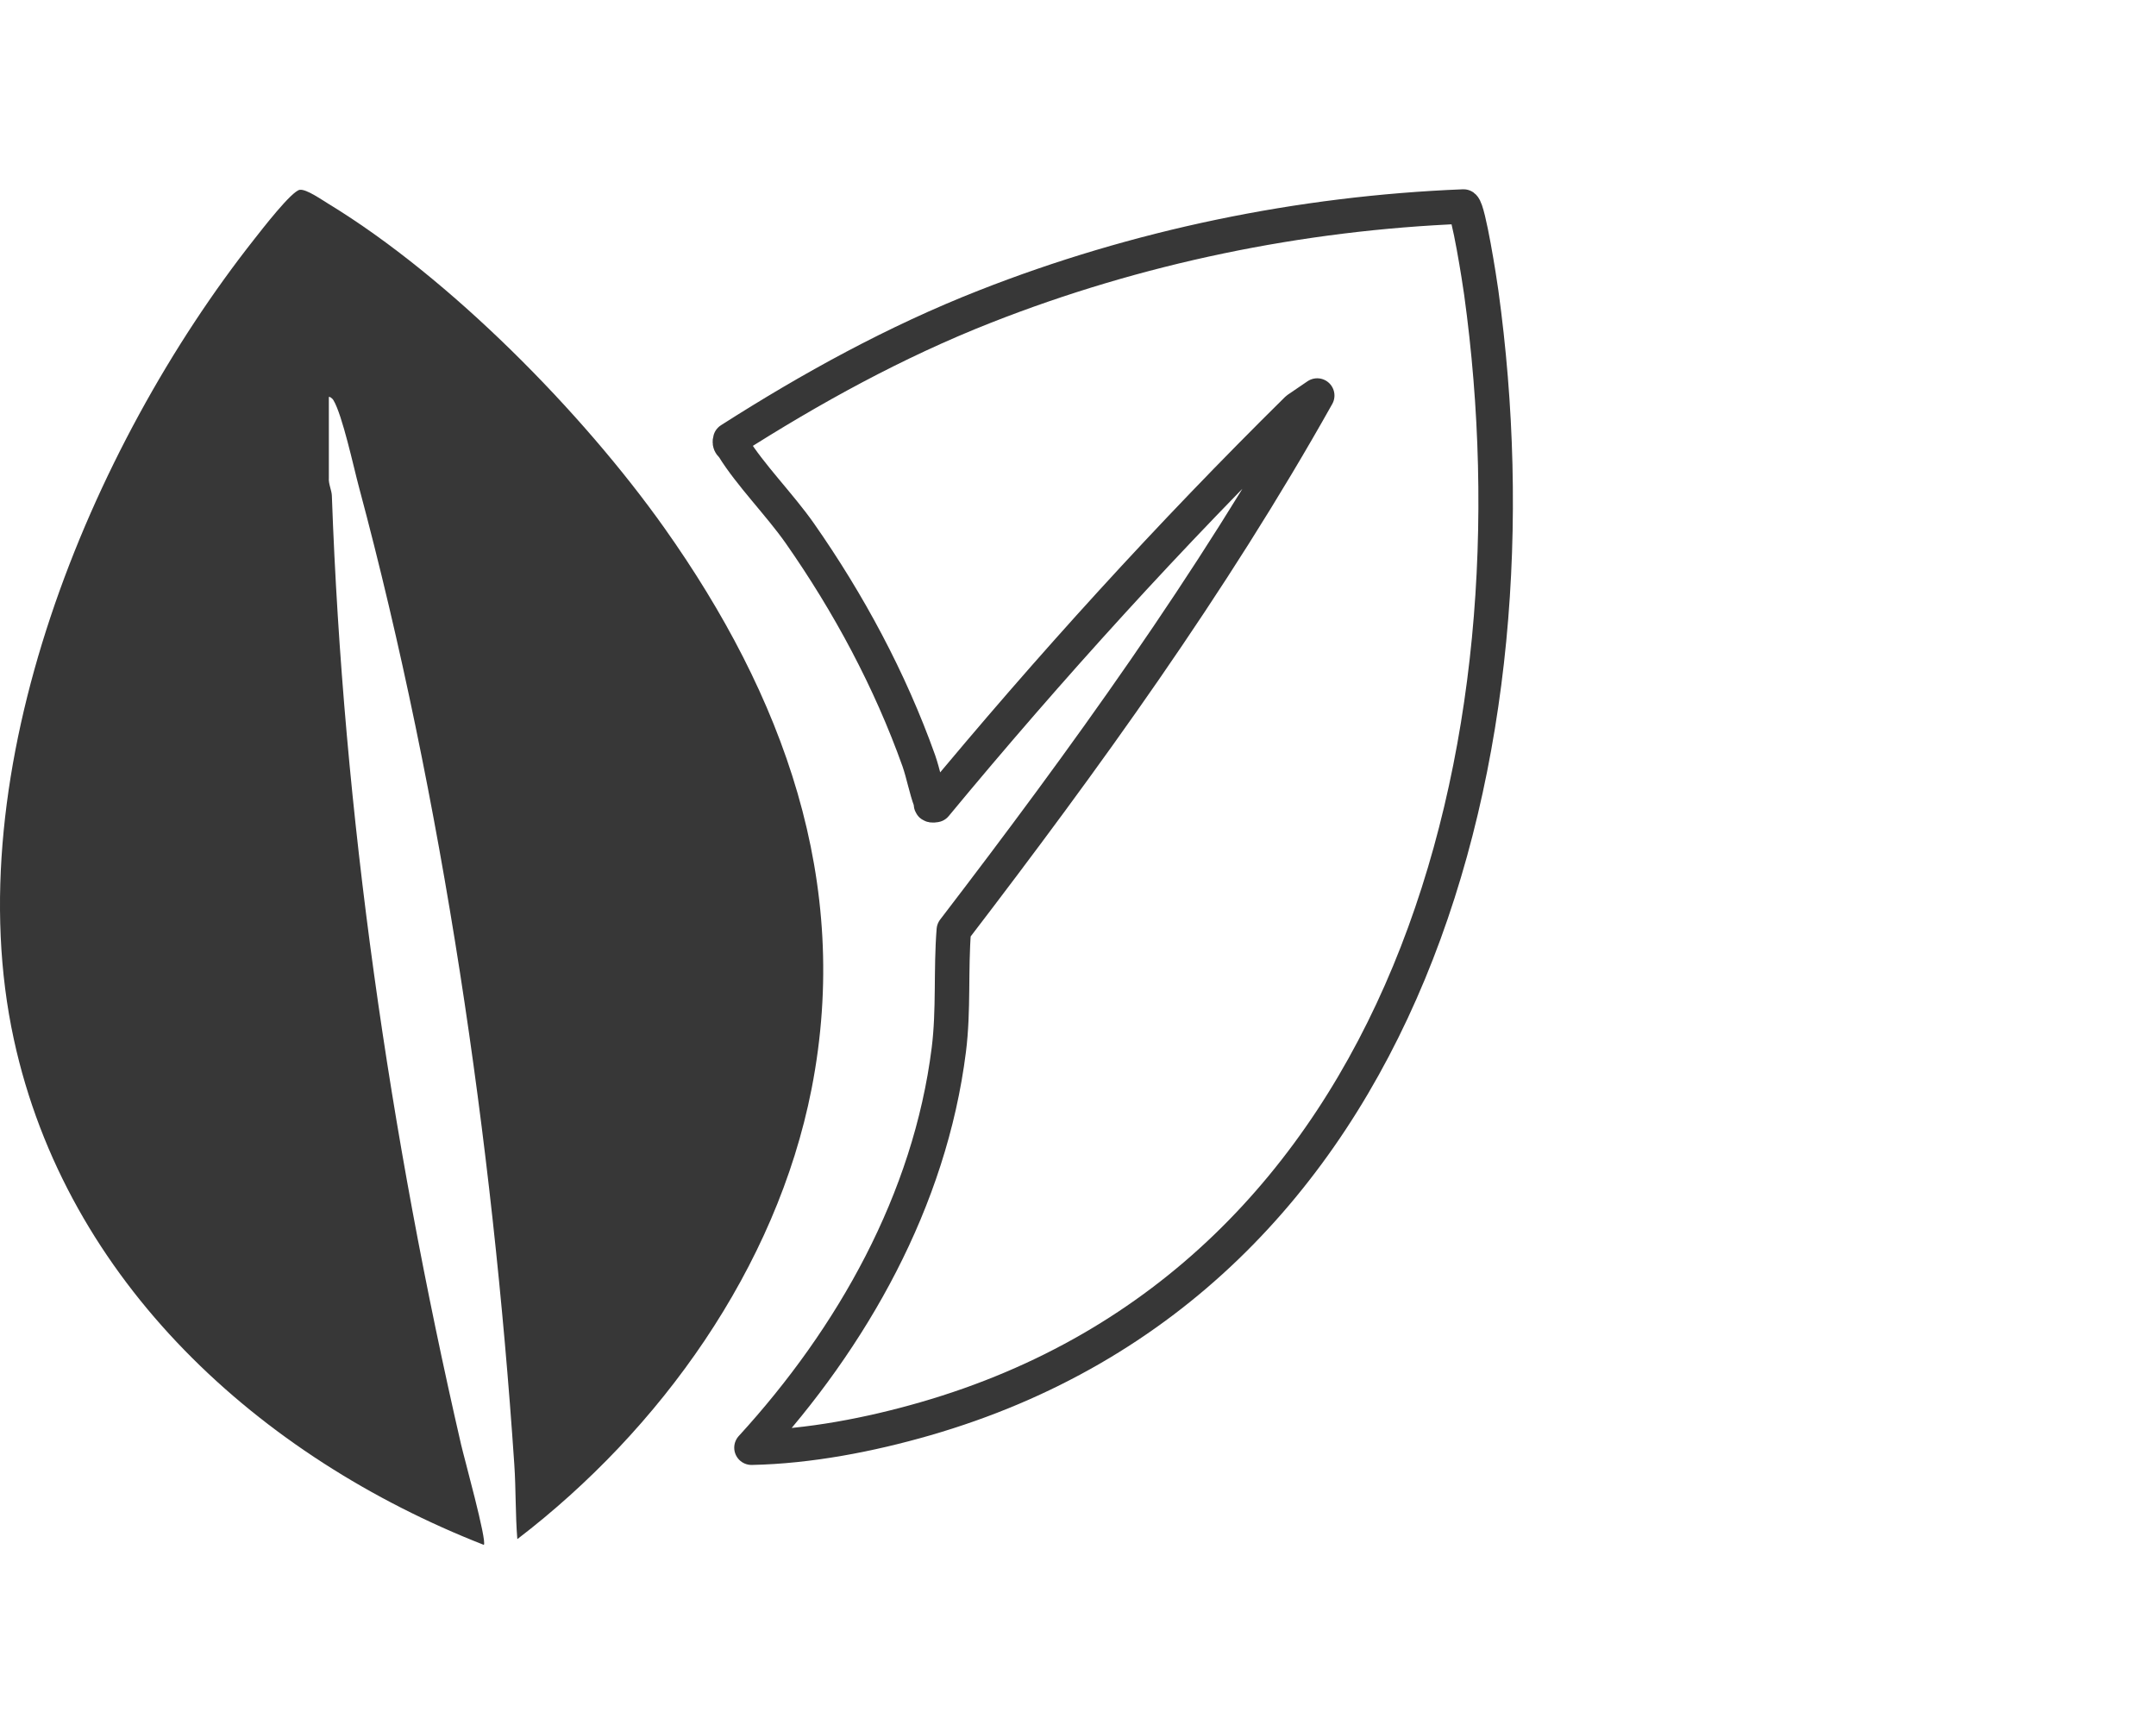
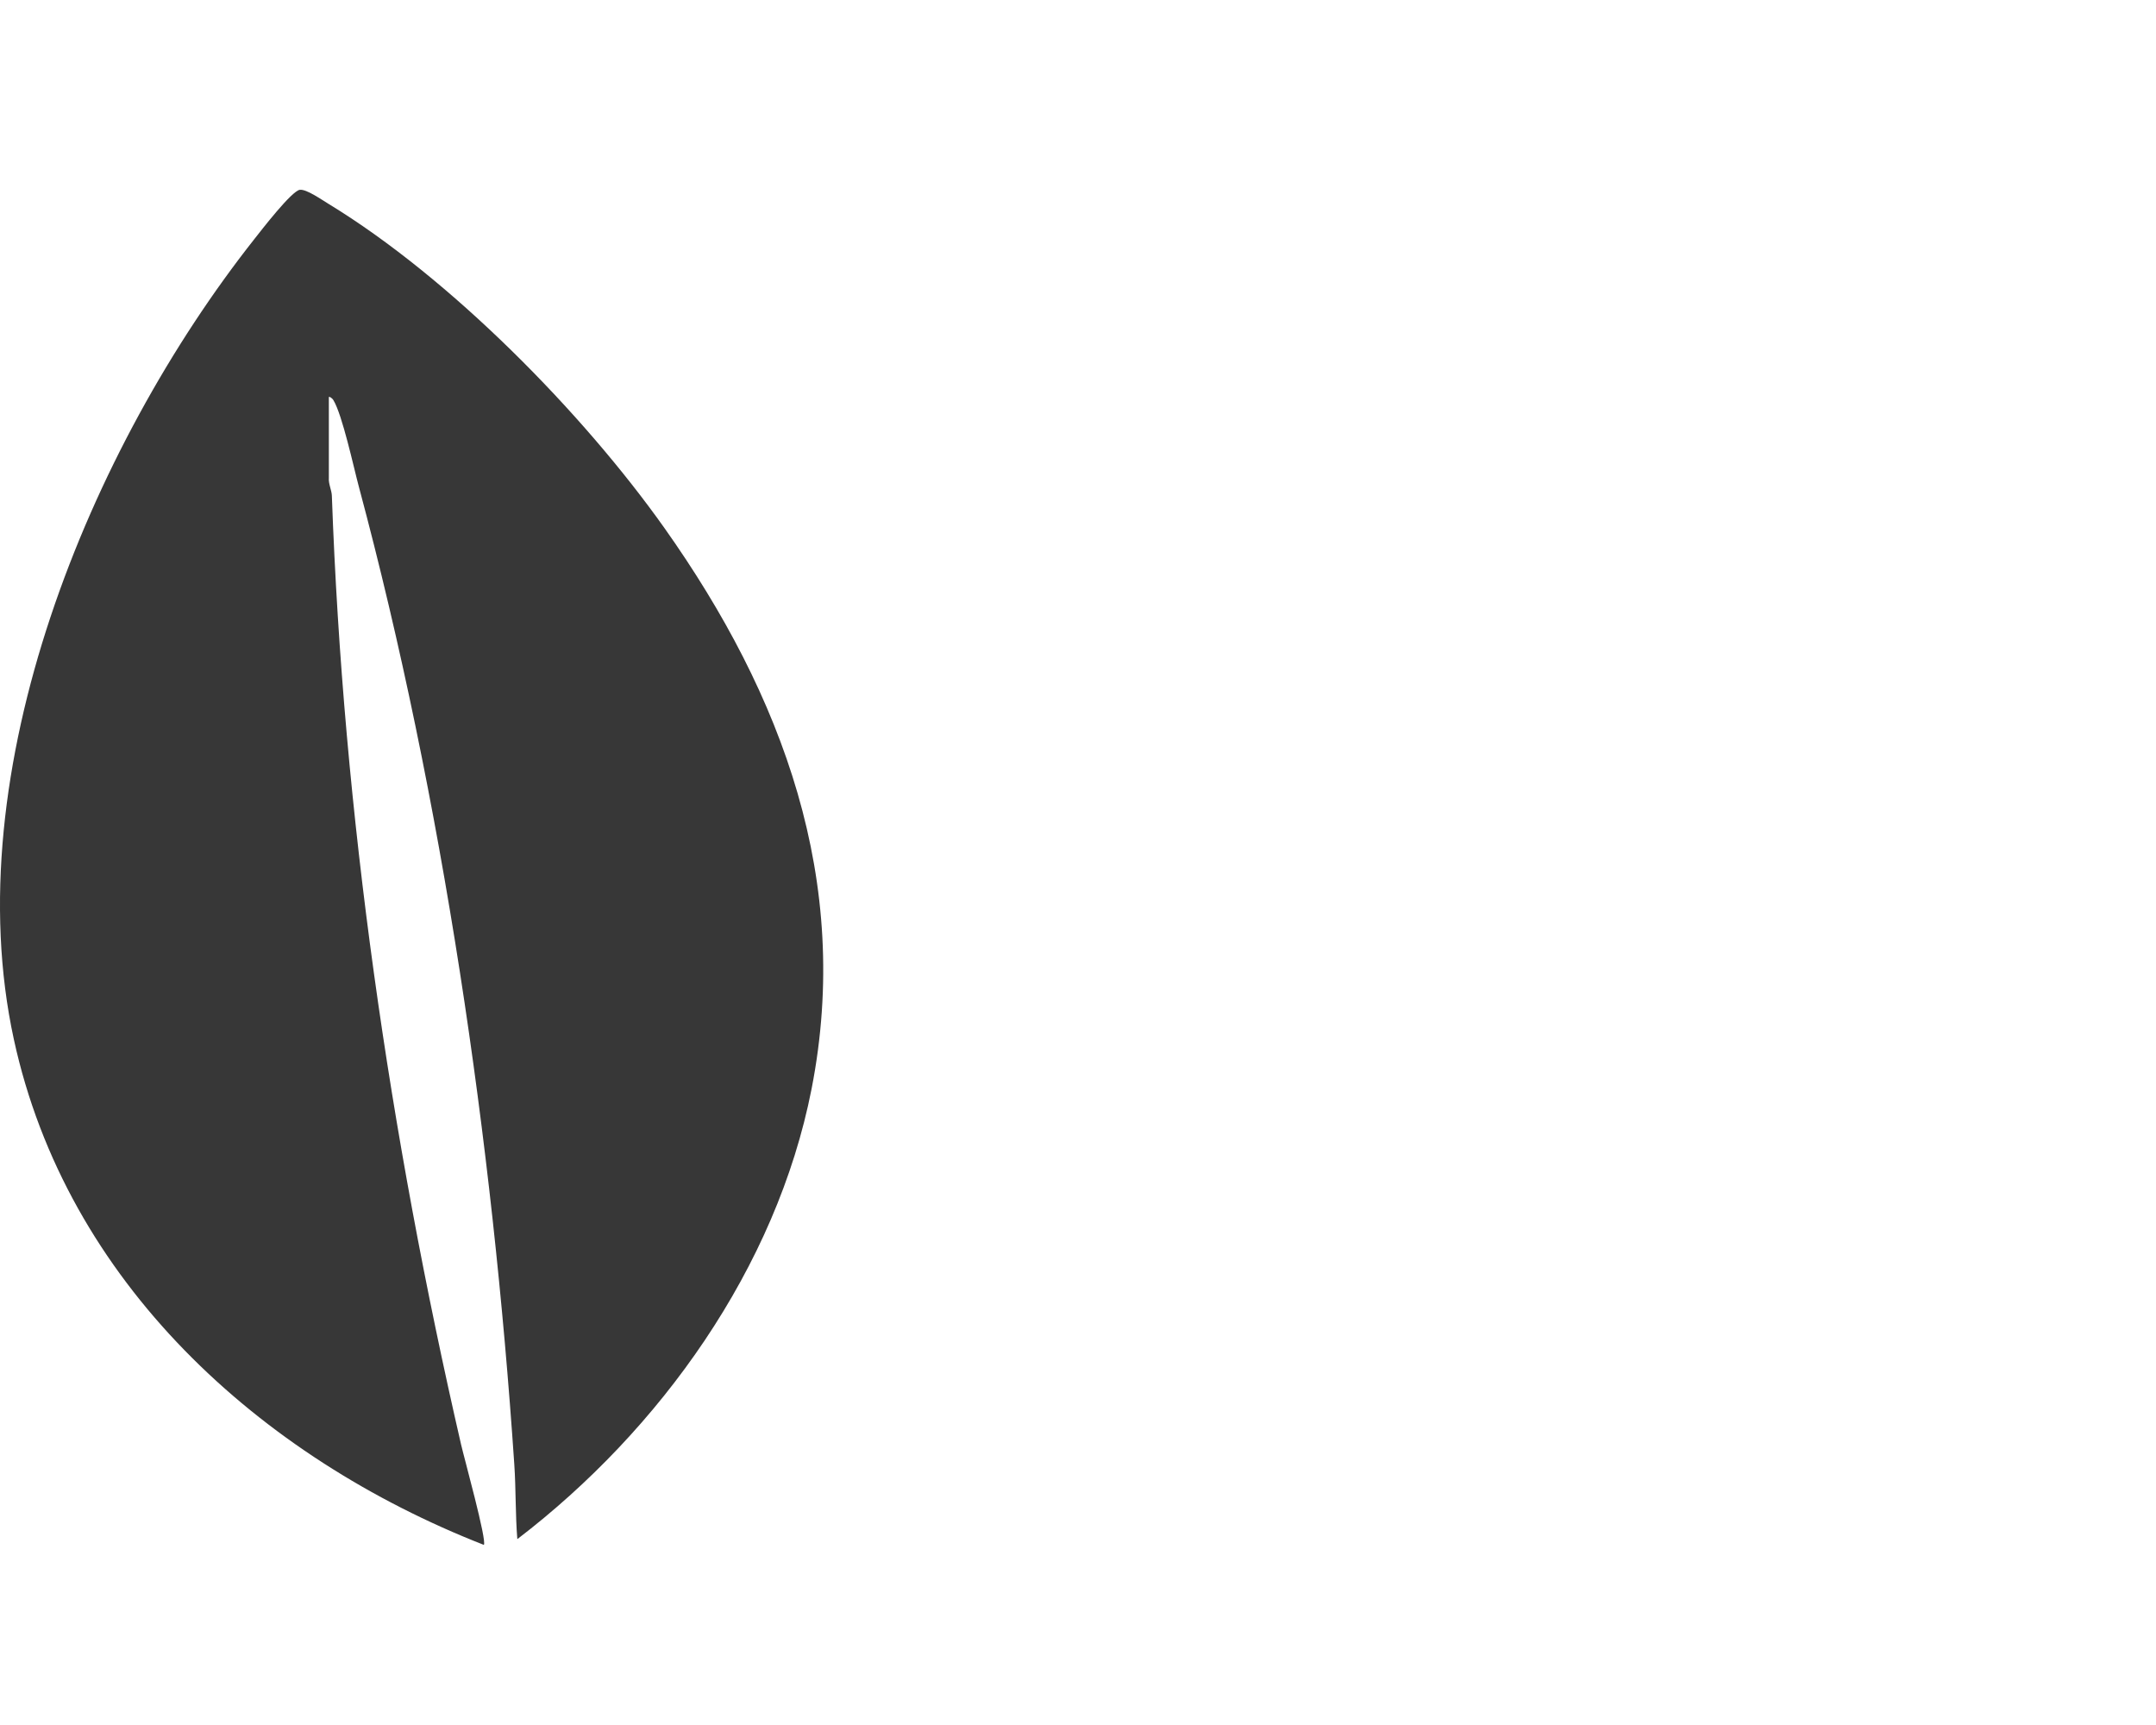
<svg xmlns="http://www.w3.org/2000/svg" fill="none" viewBox="0 0 125 100" height="100" width="125">
  <path fill="#373737" d="M29.993 89.218C29.877 87.79 29.915 86.313 29.818 84.895C28.557 66.186 25.665 46.35 20.813 28.244C20.502 27.088 19.852 24.057 19.328 23.193C19.28 23.105 19.105 22.969 19.066 23.018V27.7C19.037 28.059 19.231 28.409 19.241 28.749C19.901 47.215 22.589 65.759 26.732 83.739C26.907 84.507 28.246 89.334 28.052 89.558C15.049 84.468 3.86 74.326 0.803 60.251C-2.574 44.719 5.199 25.951 14.748 13.858C15.155 13.343 16.912 11.06 17.387 11.002C17.785 10.963 18.639 11.575 19.047 11.818C26.092 16.111 33.768 23.902 38.532 30.624C45.374 40.289 49.411 51.091 47.053 63.126C45.015 73.51 38.27 82.894 30.003 89.218H29.993Z" />
-   <path stroke-linejoin="round" stroke-width="2" stroke="#373737" d="M43.569 83.924C49.411 77.542 53.913 69.586 55.01 60.863C55.301 58.551 55.117 56.239 55.301 53.918C62.89 44.01 70.255 33.829 76.369 22.93L75.214 23.717C67.829 31.003 60.842 38.686 54.234 46.671C53.865 46.729 54.02 46.613 53.952 46.428C53.69 45.729 53.535 44.864 53.273 44.107C51.604 39.425 49.207 34.966 46.364 30.905C45.219 29.273 43.482 27.515 42.511 25.932C42.424 25.796 42.259 25.757 42.337 25.495C47.024 22.503 51.914 19.812 57.106 17.772C65.917 14.305 75.369 12.352 84.85 11.973C85.151 12.197 85.782 16.247 85.879 16.956C89.498 43.155 81.842 74.122 53.632 82.253C50.43 83.176 46.907 83.856 43.579 83.924H43.569Z" />
</svg>